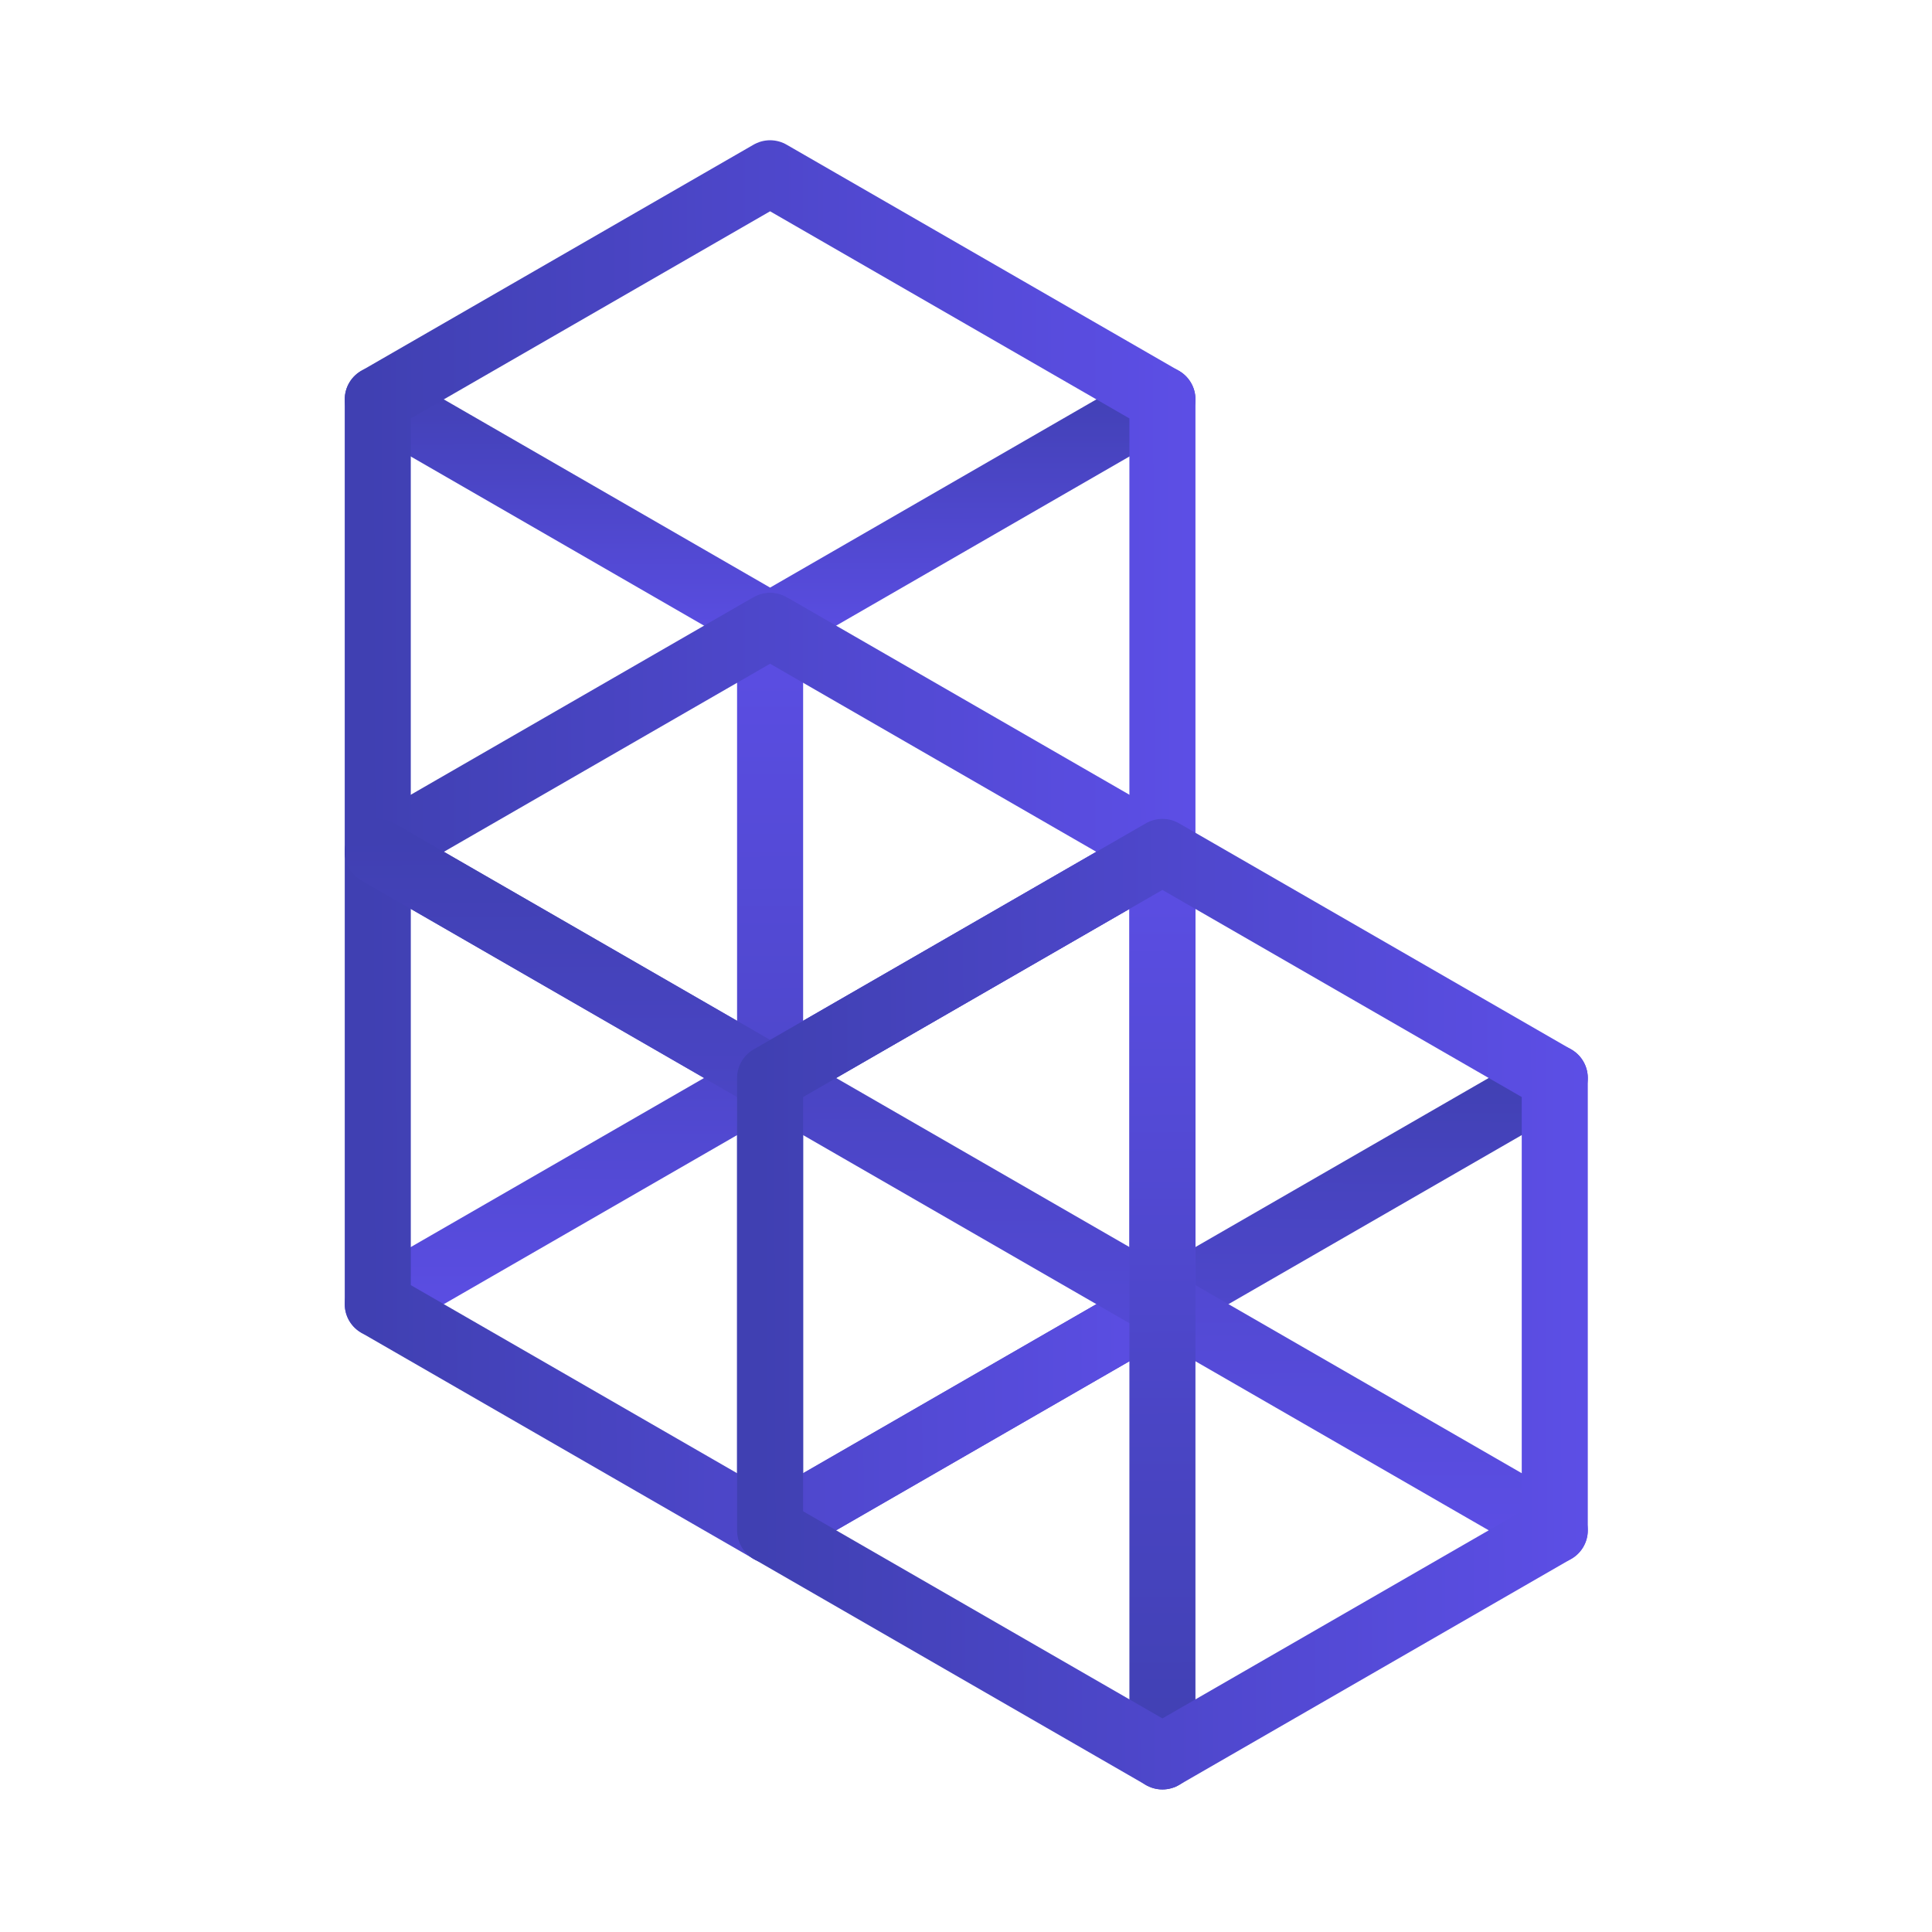
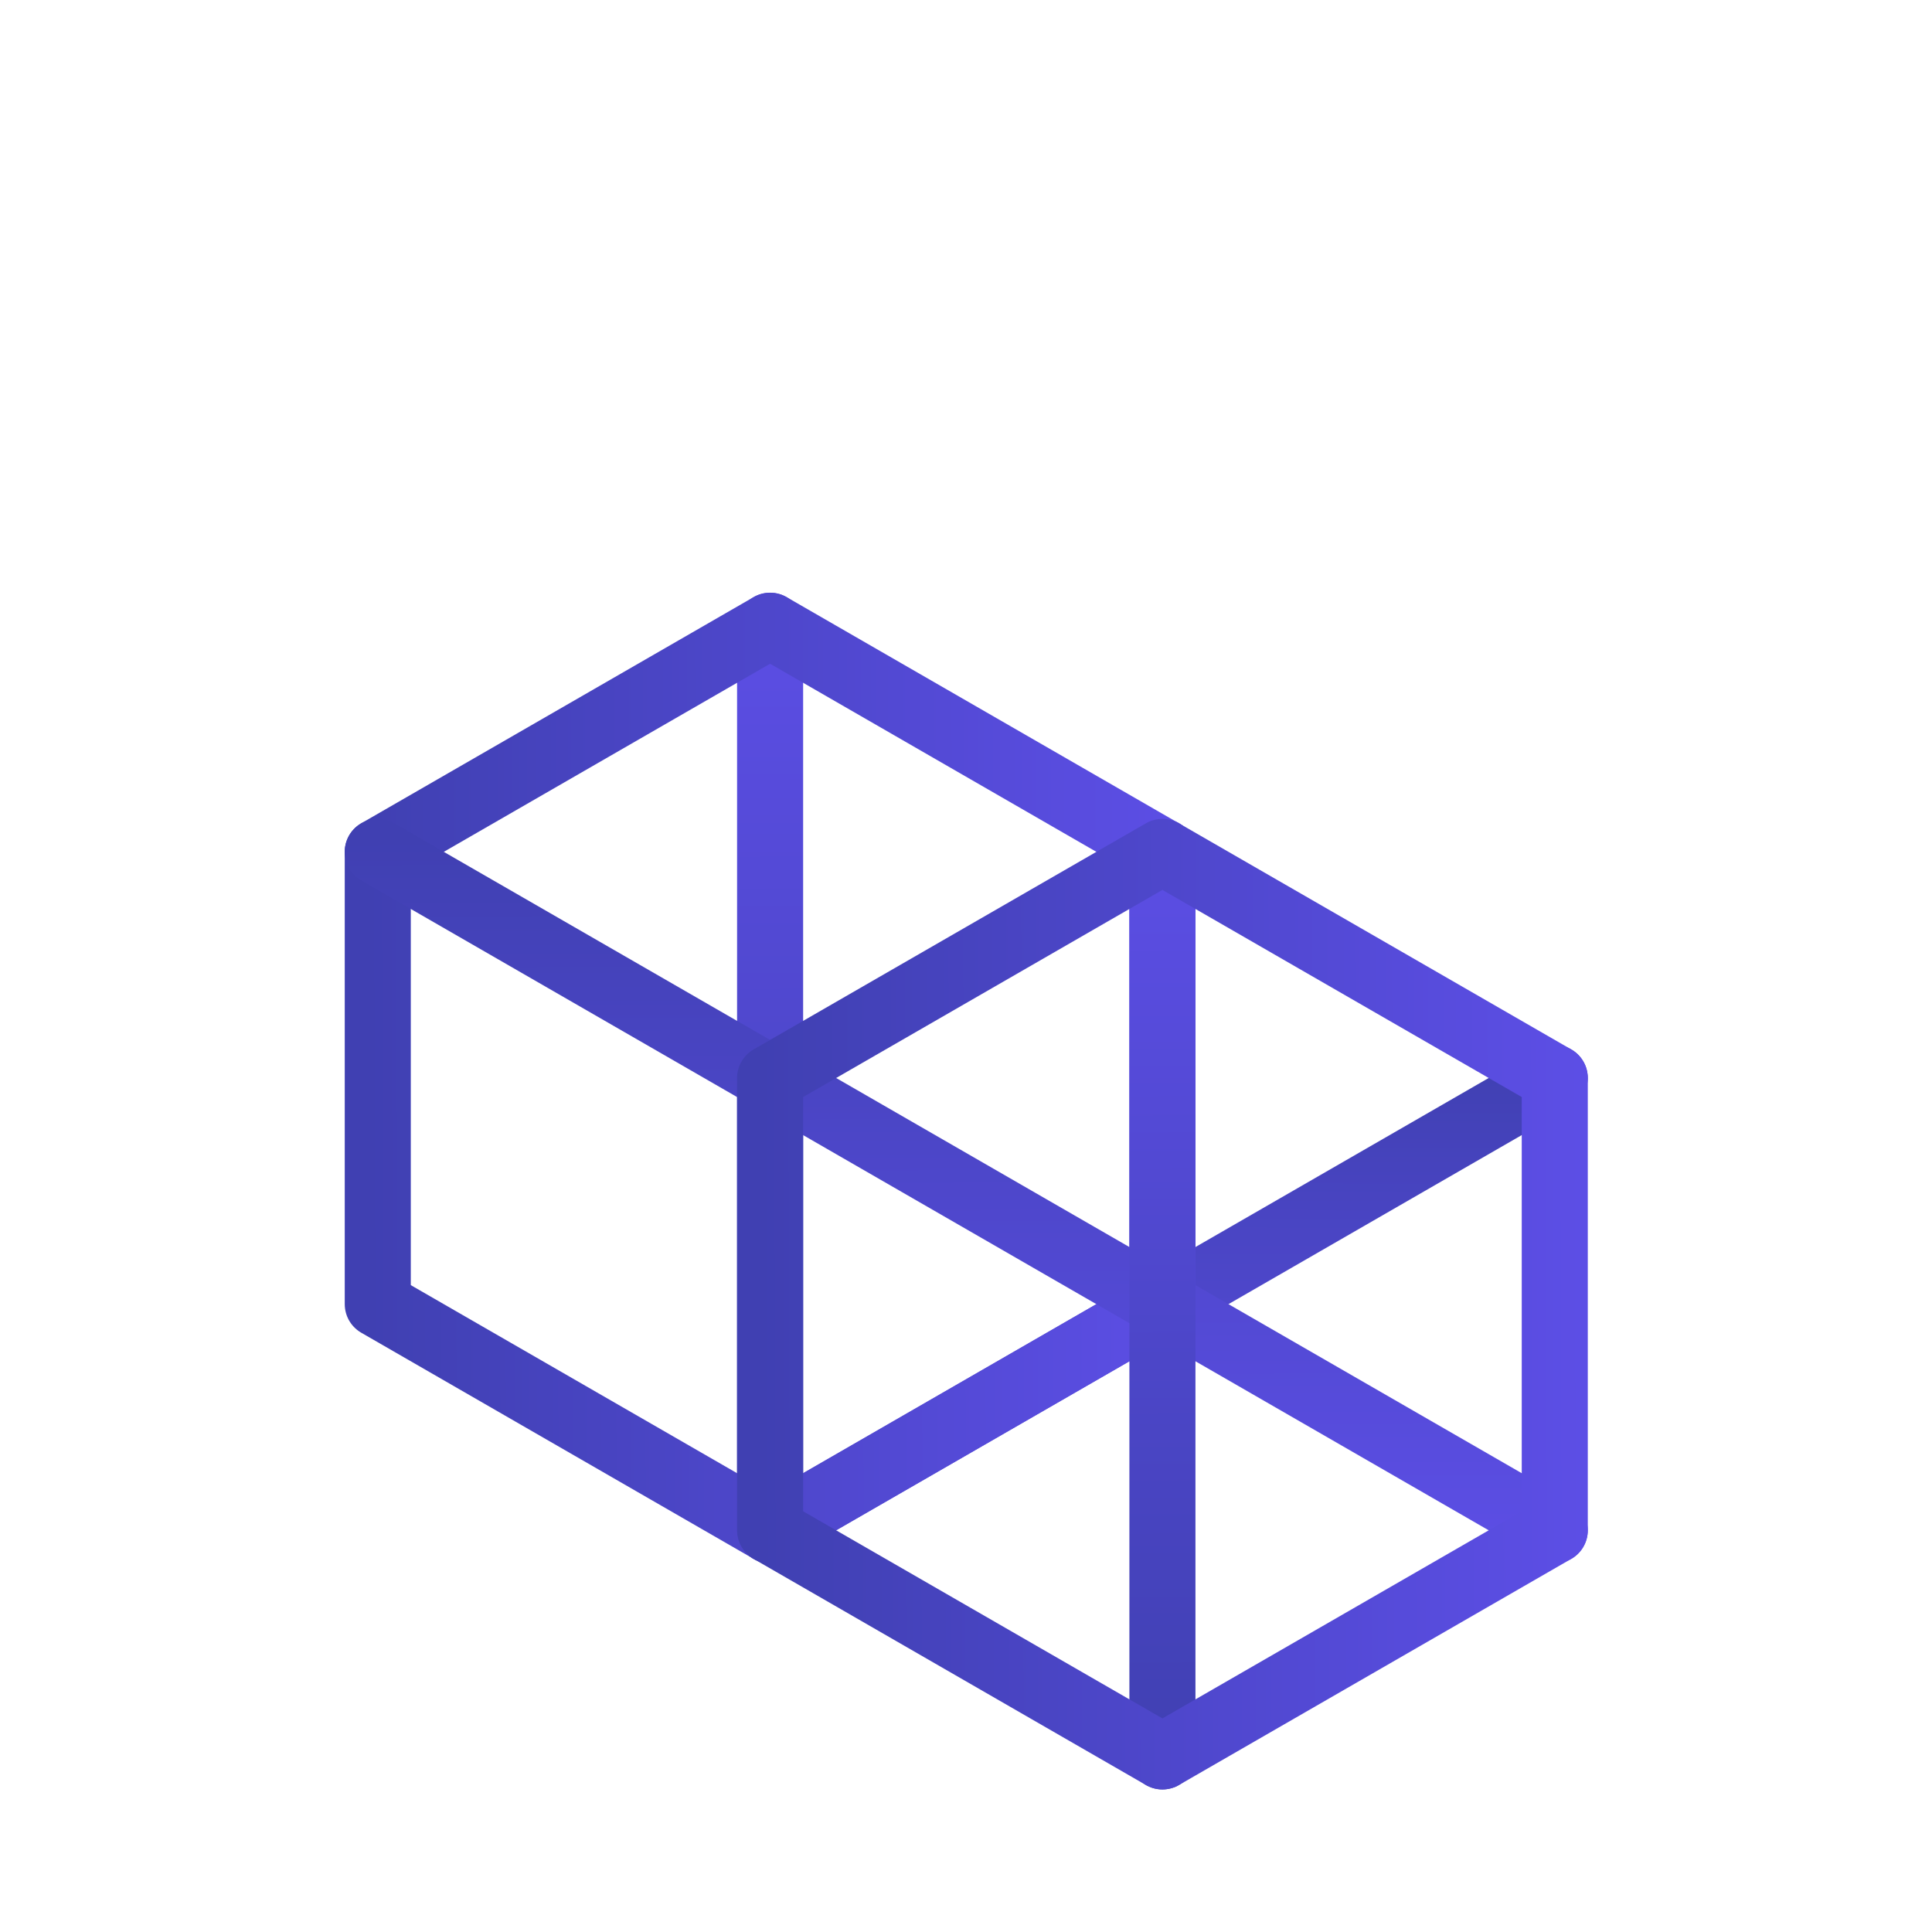
<svg xmlns="http://www.w3.org/2000/svg" xmlns:xlink="http://www.w3.org/1999/xlink" contentScriptType="text/ecmascript" width="375" zoomAndPan="magnify" contentStyleType="text/css" viewBox="0 0 375 375" height="375" preserveAspectRatio="xMidYMid meet" version="1.0">
  <defs>
    <clipPath id="clip-0">
      <path d="M 66.016 71 L 232 71 L 232 128 L 66.016 128 Z M 66.016 71 " clip-rule="nonzero" />
    </clipPath>
    <linearGradient x1="266.692" gradientTransform="matrix(-1, 0, -0, -1, 395.742, 490.764)" y1="333.129" x2="266.972" gradientUnits="userSpaceOnUse" y2="422.587" xlink:type="simple" xlink:actuate="onLoad" id="linear-pattern-0" xlink:show="other">
      <stop stop-opacity="1" stop-color="rgb(36.099%, 30.6%, 89.799%)" offset="0" />
      <stop stop-opacity="1" stop-color="rgb(36.07%, 30.585%, 89.746%)" offset="0.009" />
      <stop stop-opacity="1" stop-color="rgb(36.041%, 30.569%, 89.693%)" offset="0.016" />
      <stop stop-opacity="1" stop-color="rgb(35.951%, 30.524%, 89.528%)" offset="0.031" />
      <stop stop-opacity="1" stop-color="rgb(35.77%, 30.434%, 89.201%)" offset="0.047" />
      <stop stop-opacity="1" stop-color="rgb(35.59%, 30.344%, 88.873%)" offset="0.062" />
      <stop stop-opacity="1" stop-color="rgb(35.41%, 30.254%, 88.545%)" offset="0.078" />
      <stop stop-opacity="1" stop-color="rgb(35.229%, 30.164%, 88.217%)" offset="0.094" />
      <stop stop-opacity="1" stop-color="rgb(35.049%, 30.074%, 87.889%)" offset="0.109" />
      <stop stop-opacity="1" stop-color="rgb(34.869%, 29.984%, 87.561%)" offset="0.125" />
      <stop stop-opacity="1" stop-color="rgb(34.688%, 29.893%, 87.233%)" offset="0.141" />
      <stop stop-opacity="1" stop-color="rgb(34.508%, 29.803%, 86.906%)" offset="0.156" />
      <stop stop-opacity="1" stop-color="rgb(34.328%, 29.713%, 86.578%)" offset="0.172" />
      <stop stop-opacity="1" stop-color="rgb(34.148%, 29.623%, 86.25%)" offset="0.188" />
      <stop stop-opacity="1" stop-color="rgb(33.968%, 29.532%, 85.922%)" offset="0.203" />
      <stop stop-opacity="1" stop-color="rgb(33.786%, 29.442%, 85.594%)" offset="0.219" />
      <stop stop-opacity="1" stop-color="rgb(33.606%, 29.352%, 85.266%)" offset="0.234" />
      <stop stop-opacity="1" stop-color="rgb(33.426%, 29.262%, 84.938%)" offset="0.25" />
      <stop stop-opacity="1" stop-color="rgb(33.246%, 29.172%, 84.61%)" offset="0.266" />
      <stop stop-opacity="1" stop-color="rgb(33.066%, 29.082%, 84.283%)" offset="0.281" />
      <stop stop-opacity="1" stop-color="rgb(32.886%, 28.992%, 83.955%)" offset="0.297" />
      <stop stop-opacity="1" stop-color="rgb(32.704%, 28.902%, 83.627%)" offset="0.312" />
      <stop stop-opacity="1" stop-color="rgb(32.524%, 28.812%, 83.299%)" offset="0.328" />
      <stop stop-opacity="1" stop-color="rgb(32.344%, 28.722%, 82.971%)" offset="0.344" />
      <stop stop-opacity="1" stop-color="rgb(32.164%, 28.632%, 82.643%)" offset="0.359" />
      <stop stop-opacity="1" stop-color="rgb(31.984%, 28.54%, 82.315%)" offset="0.375" />
      <stop stop-opacity="1" stop-color="rgb(31.804%, 28.45%, 81.989%)" offset="0.391" />
      <stop stop-opacity="1" stop-color="rgb(31.622%, 28.36%, 81.66%)" offset="0.406" />
      <stop stop-opacity="1" stop-color="rgb(31.442%, 28.27%, 81.332%)" offset="0.422" />
      <stop stop-opacity="1" stop-color="rgb(31.262%, 28.18%, 81.004%)" offset="0.438" />
      <stop stop-opacity="1" stop-color="rgb(31.082%, 28.09%, 80.676%)" offset="0.453" />
      <stop stop-opacity="1" stop-color="rgb(30.902%, 28%, 80.348%)" offset="0.469" />
      <stop stop-opacity="1" stop-color="rgb(30.721%, 27.91%, 80.02%)" offset="0.484" />
      <stop stop-opacity="1" stop-color="rgb(30.54%, 27.82%, 79.694%)" offset="0.5" />
      <stop stop-opacity="1" stop-color="rgb(30.36%, 27.73%, 79.366%)" offset="0.516" />
      <stop stop-opacity="1" stop-color="rgb(30.18%, 27.64%, 79.037%)" offset="0.531" />
      <stop stop-opacity="1" stop-color="rgb(30%, 27.55%, 78.709%)" offset="0.547" />
      <stop stop-opacity="1" stop-color="rgb(29.82%, 27.458%, 78.381%)" offset="0.562" />
      <stop stop-opacity="1" stop-color="rgb(29.639%, 27.368%, 78.053%)" offset="0.578" />
      <stop stop-opacity="1" stop-color="rgb(29.459%, 27.278%, 77.725%)" offset="0.594" />
      <stop stop-opacity="1" stop-color="rgb(29.279%, 27.188%, 77.397%)" offset="0.609" />
      <stop stop-opacity="1" stop-color="rgb(29.099%, 27.098%, 77.071%)" offset="0.625" />
      <stop stop-opacity="1" stop-color="rgb(28.918%, 27.008%, 76.743%)" offset="0.641" />
      <stop stop-opacity="1" stop-color="rgb(28.738%, 26.918%, 76.414%)" offset="0.656" />
      <stop stop-opacity="1" stop-color="rgb(28.557%, 26.828%, 76.086%)" offset="0.672" />
      <stop stop-opacity="1" stop-color="rgb(28.377%, 26.738%, 75.758%)" offset="0.688" />
      <stop stop-opacity="1" stop-color="rgb(28.197%, 26.648%, 75.43%)" offset="0.703" />
      <stop stop-opacity="1" stop-color="rgb(28.017%, 26.558%, 75.102%)" offset="0.719" />
      <stop stop-opacity="1" stop-color="rgb(27.837%, 26.466%, 74.776%)" offset="0.734" />
      <stop stop-opacity="1" stop-color="rgb(27.657%, 26.376%, 74.448%)" offset="0.75" />
      <stop stop-opacity="1" stop-color="rgb(27.475%, 26.286%, 74.12%)" offset="0.766" />
      <stop stop-opacity="1" stop-color="rgb(27.295%, 26.196%, 73.792%)" offset="0.781" />
      <stop stop-opacity="1" stop-color="rgb(27.115%, 26.106%, 73.463%)" offset="0.797" />
      <stop stop-opacity="1" stop-color="rgb(26.935%, 26.016%, 73.135%)" offset="0.812" />
      <stop stop-opacity="1" stop-color="rgb(26.755%, 25.926%, 72.807%)" offset="0.828" />
      <stop stop-opacity="1" stop-color="rgb(26.573%, 25.836%, 72.479%)" offset="0.844" />
      <stop stop-opacity="1" stop-color="rgb(26.393%, 25.746%, 72.153%)" offset="0.859" />
      <stop stop-opacity="1" stop-color="rgb(26.213%, 25.656%, 71.825%)" offset="0.875" />
      <stop stop-opacity="1" stop-color="rgb(26.033%, 25.566%, 71.497%)" offset="0.891" />
      <stop stop-opacity="1" stop-color="rgb(25.853%, 25.475%, 71.169%)" offset="0.906" />
      <stop stop-opacity="1" stop-color="rgb(25.673%, 25.385%, 70.84%)" offset="0.922" />
      <stop stop-opacity="1" stop-color="rgb(25.491%, 25.294%, 70.512%)" offset="0.938" />
      <stop stop-opacity="1" stop-color="rgb(25.311%, 25.204%, 70.184%)" offset="0.953" />
      <stop stop-opacity="1" stop-color="rgb(25.16%, 25.13%, 69.91%)" offset="0.969" />
      <stop stop-opacity="1" stop-color="rgb(25.099%, 25.099%, 69.8%)" offset="0.991" />
      <stop stop-opacity="1" stop-color="rgb(25.099%, 25.099%, 69.8%)" offset="1" />
    </linearGradient>
    <clipPath id="clip-1">
-       <path d="M 66.016 158 L 232 158 L 232 260 L 66.016 260 Z M 66.016 158 " clip-rule="nonzero" />
-     </clipPath>
+       </clipPath>
    <linearGradient x1="128.557" gradientTransform="matrix(1, 0, 0, -1, -0, 488.55)" y1="125.146" x2="129.052" gradientUnits="userSpaceOnUse" y2="283.149" xlink:type="simple" xlink:actuate="onLoad" id="linear-pattern-1" xlink:show="other">
      <stop stop-opacity="1" stop-color="rgb(36.099%, 30.6%, 89.799%)" offset="0" />
      <stop stop-opacity="1" stop-color="rgb(36.044%, 30.573%, 89.7%)" offset="0.005" />
      <stop stop-opacity="1" stop-color="rgb(35.991%, 30.545%, 89.603%)" offset="0.016" />
      <stop stop-opacity="1" stop-color="rgb(35.901%, 30.499%, 89.439%)" offset="0.031" />
      <stop stop-opacity="1" stop-color="rgb(35.722%, 30.411%, 89.114%)" offset="0.047" />
      <stop stop-opacity="1" stop-color="rgb(35.542%, 30.321%, 88.788%)" offset="0.062" />
      <stop stop-opacity="1" stop-color="rgb(35.362%, 30.231%, 88.461%)" offset="0.078" />
      <stop stop-opacity="1" stop-color="rgb(35.184%, 30.141%, 88.135%)" offset="0.094" />
      <stop stop-opacity="1" stop-color="rgb(35.004%, 30.051%, 87.808%)" offset="0.109" />
      <stop stop-opacity="1" stop-color="rgb(34.825%, 29.961%, 87.482%)" offset="0.125" />
      <stop stop-opacity="1" stop-color="rgb(34.645%, 29.872%, 87.155%)" offset="0.141" />
      <stop stop-opacity="1" stop-color="rgb(34.465%, 29.782%, 86.829%)" offset="0.156" />
      <stop stop-opacity="1" stop-color="rgb(34.286%, 29.692%, 86.502%)" offset="0.172" />
      <stop stop-opacity="1" stop-color="rgb(34.106%, 29.602%, 86.177%)" offset="0.188" />
      <stop stop-opacity="1" stop-color="rgb(33.926%, 29.512%, 85.851%)" offset="0.203" />
      <stop stop-opacity="1" stop-color="rgb(33.748%, 29.424%, 85.524%)" offset="0.219" />
      <stop stop-opacity="1" stop-color="rgb(33.568%, 29.333%, 85.197%)" offset="0.234" />
      <stop stop-opacity="1" stop-color="rgb(33.388%, 29.243%, 84.871%)" offset="0.25" />
      <stop stop-opacity="1" stop-color="rgb(33.209%, 29.153%, 84.544%)" offset="0.266" />
      <stop stop-opacity="1" stop-color="rgb(33.029%, 29.063%, 84.218%)" offset="0.281" />
      <stop stop-opacity="1" stop-color="rgb(32.851%, 28.973%, 83.891%)" offset="0.297" />
      <stop stop-opacity="1" stop-color="rgb(32.671%, 28.885%, 83.565%)" offset="0.312" />
      <stop stop-opacity="1" stop-color="rgb(32.491%, 28.795%, 83.24%)" offset="0.328" />
      <stop stop-opacity="1" stop-color="rgb(32.312%, 28.705%, 82.913%)" offset="0.344" />
      <stop stop-opacity="1" stop-color="rgb(32.132%, 28.615%, 82.587%)" offset="0.359" />
      <stop stop-opacity="1" stop-color="rgb(31.952%, 28.525%, 82.26%)" offset="0.375" />
      <stop stop-opacity="1" stop-color="rgb(31.773%, 28.436%, 81.934%)" offset="0.391" />
      <stop stop-opacity="1" stop-color="rgb(31.593%, 28.346%, 81.607%)" offset="0.406" />
      <stop stop-opacity="1" stop-color="rgb(31.413%, 28.256%, 81.281%)" offset="0.422" />
      <stop stop-opacity="1" stop-color="rgb(31.235%, 28.166%, 80.954%)" offset="0.438" />
      <stop stop-opacity="1" stop-color="rgb(31.055%, 28.076%, 80.629%)" offset="0.453" />
      <stop stop-opacity="1" stop-color="rgb(30.876%, 27.986%, 80.302%)" offset="0.469" />
      <stop stop-opacity="1" stop-color="rgb(30.696%, 27.898%, 79.976%)" offset="0.484" />
      <stop stop-opacity="1" stop-color="rgb(30.516%, 27.808%, 79.649%)" offset="0.5" />
      <stop stop-opacity="1" stop-color="rgb(30.338%, 27.718%, 79.323%)" offset="0.516" />
      <stop stop-opacity="1" stop-color="rgb(30.157%, 27.628%, 78.996%)" offset="0.531" />
      <stop stop-opacity="1" stop-color="rgb(29.977%, 27.538%, 78.67%)" offset="0.547" />
      <stop stop-opacity="1" stop-color="rgb(29.799%, 27.449%, 78.343%)" offset="0.562" />
      <stop stop-opacity="1" stop-color="rgb(29.619%, 27.359%, 78.017%)" offset="0.578" />
      <stop stop-opacity="1" stop-color="rgb(29.439%, 27.269%, 77.692%)" offset="0.594" />
      <stop stop-opacity="1" stop-color="rgb(29.26%, 27.179%, 77.365%)" offset="0.609" />
      <stop stop-opacity="1" stop-color="rgb(29.08%, 27.089%, 77.039%)" offset="0.625" />
      <stop stop-opacity="1" stop-color="rgb(28.902%, 26.999%, 76.712%)" offset="0.641" />
      <stop stop-opacity="1" stop-color="rgb(28.722%, 26.91%, 76.385%)" offset="0.656" />
      <stop stop-opacity="1" stop-color="rgb(28.542%, 26.82%, 76.059%)" offset="0.672" />
      <stop stop-opacity="1" stop-color="rgb(28.363%, 26.73%, 75.732%)" offset="0.688" />
      <stop stop-opacity="1" stop-color="rgb(28.183%, 26.64%, 75.406%)" offset="0.703" />
      <stop stop-opacity="1" stop-color="rgb(28.003%, 26.55%, 75.079%)" offset="0.719" />
      <stop stop-opacity="1" stop-color="rgb(27.824%, 26.462%, 74.754%)" offset="0.734" />
      <stop stop-opacity="1" stop-color="rgb(27.644%, 26.372%, 74.428%)" offset="0.75" />
      <stop stop-opacity="1" stop-color="rgb(27.464%, 26.282%, 74.101%)" offset="0.766" />
      <stop stop-opacity="1" stop-color="rgb(27.286%, 26.192%, 73.775%)" offset="0.781" />
      <stop stop-opacity="1" stop-color="rgb(27.106%, 26.102%, 73.448%)" offset="0.797" />
      <stop stop-opacity="1" stop-color="rgb(26.926%, 26.012%, 73.122%)" offset="0.812" />
      <stop stop-opacity="1" stop-color="rgb(26.747%, 25.923%, 72.795%)" offset="0.828" />
      <stop stop-opacity="1" stop-color="rgb(26.567%, 25.833%, 72.469%)" offset="0.844" />
      <stop stop-opacity="1" stop-color="rgb(26.389%, 25.743%, 72.142%)" offset="0.859" />
      <stop stop-opacity="1" stop-color="rgb(26.208%, 25.653%, 71.817%)" offset="0.875" />
      <stop stop-opacity="1" stop-color="rgb(26.028%, 25.563%, 71.49%)" offset="0.891" />
      <stop stop-opacity="1" stop-color="rgb(25.85%, 25.475%, 71.164%)" offset="0.906" />
      <stop stop-opacity="1" stop-color="rgb(25.67%, 25.385%, 70.837%)" offset="0.922" />
      <stop stop-opacity="1" stop-color="rgb(25.49%, 25.294%, 70.511%)" offset="0.938" />
      <stop stop-opacity="1" stop-color="rgb(25.311%, 25.204%, 70.184%)" offset="0.953" />
      <stop stop-opacity="1" stop-color="rgb(25.16%, 25.13%, 69.91%)" offset="0.969" />
      <stop stop-opacity="1" stop-color="rgb(25.099%, 25.099%, 69.8%)" offset="0.995" />
      <stop stop-opacity="1" stop-color="rgb(25.099%, 25.099%, 69.8%)" offset="1" />
    </linearGradient>
    <linearGradient x1="247.355" gradientTransform="matrix(1, 0, 0, -1, -0, 488.55)" y1="56.556" x2="247.85" gradientUnits="userSpaceOnUse" y2="214.56" xlink:type="simple" xlink:actuate="onLoad" id="linear-pattern-2" xlink:show="other">
      <stop stop-opacity="1" stop-color="rgb(36.099%, 30.6%, 89.799%)" offset="0" />
      <stop stop-opacity="1" stop-color="rgb(36.044%, 30.573%, 89.7%)" offset="0.005" />
      <stop stop-opacity="1" stop-color="rgb(35.991%, 30.545%, 89.603%)" offset="0.016" />
      <stop stop-opacity="1" stop-color="rgb(35.901%, 30.499%, 89.439%)" offset="0.031" />
      <stop stop-opacity="1" stop-color="rgb(35.722%, 30.411%, 89.114%)" offset="0.047" />
      <stop stop-opacity="1" stop-color="rgb(35.542%, 30.321%, 88.788%)" offset="0.062" />
      <stop stop-opacity="1" stop-color="rgb(35.362%, 30.231%, 88.461%)" offset="0.078" />
      <stop stop-opacity="1" stop-color="rgb(35.184%, 30.141%, 88.135%)" offset="0.094" />
      <stop stop-opacity="1" stop-color="rgb(35.004%, 30.051%, 87.808%)" offset="0.109" />
      <stop stop-opacity="1" stop-color="rgb(34.825%, 29.961%, 87.482%)" offset="0.125" />
      <stop stop-opacity="1" stop-color="rgb(34.645%, 29.872%, 87.155%)" offset="0.141" />
      <stop stop-opacity="1" stop-color="rgb(34.465%, 29.782%, 86.829%)" offset="0.156" />
      <stop stop-opacity="1" stop-color="rgb(34.286%, 29.692%, 86.502%)" offset="0.172" />
      <stop stop-opacity="1" stop-color="rgb(34.106%, 29.602%, 86.177%)" offset="0.188" />
      <stop stop-opacity="1" stop-color="rgb(33.926%, 29.512%, 85.851%)" offset="0.203" />
      <stop stop-opacity="1" stop-color="rgb(33.748%, 29.424%, 85.524%)" offset="0.219" />
      <stop stop-opacity="1" stop-color="rgb(33.568%, 29.333%, 85.197%)" offset="0.234" />
      <stop stop-opacity="1" stop-color="rgb(33.388%, 29.243%, 84.871%)" offset="0.25" />
      <stop stop-opacity="1" stop-color="rgb(33.209%, 29.153%, 84.544%)" offset="0.266" />
      <stop stop-opacity="1" stop-color="rgb(33.029%, 29.063%, 84.218%)" offset="0.281" />
      <stop stop-opacity="1" stop-color="rgb(32.851%, 28.973%, 83.891%)" offset="0.297" />
      <stop stop-opacity="1" stop-color="rgb(32.671%, 28.885%, 83.565%)" offset="0.312" />
      <stop stop-opacity="1" stop-color="rgb(32.491%, 28.795%, 83.24%)" offset="0.328" />
      <stop stop-opacity="1" stop-color="rgb(32.312%, 28.705%, 82.913%)" offset="0.344" />
      <stop stop-opacity="1" stop-color="rgb(32.132%, 28.615%, 82.587%)" offset="0.359" />
      <stop stop-opacity="1" stop-color="rgb(31.952%, 28.525%, 82.26%)" offset="0.375" />
      <stop stop-opacity="1" stop-color="rgb(31.773%, 28.436%, 81.934%)" offset="0.391" />
      <stop stop-opacity="1" stop-color="rgb(31.593%, 28.346%, 81.607%)" offset="0.406" />
      <stop stop-opacity="1" stop-color="rgb(31.413%, 28.256%, 81.281%)" offset="0.422" />
      <stop stop-opacity="1" stop-color="rgb(31.235%, 28.166%, 80.954%)" offset="0.438" />
      <stop stop-opacity="1" stop-color="rgb(31.055%, 28.076%, 80.629%)" offset="0.453" />
      <stop stop-opacity="1" stop-color="rgb(30.876%, 27.986%, 80.302%)" offset="0.469" />
      <stop stop-opacity="1" stop-color="rgb(30.696%, 27.898%, 79.976%)" offset="0.484" />
      <stop stop-opacity="1" stop-color="rgb(30.516%, 27.808%, 79.649%)" offset="0.5" />
      <stop stop-opacity="1" stop-color="rgb(30.338%, 27.718%, 79.323%)" offset="0.516" />
      <stop stop-opacity="1" stop-color="rgb(30.157%, 27.628%, 78.996%)" offset="0.531" />
      <stop stop-opacity="1" stop-color="rgb(29.977%, 27.538%, 78.67%)" offset="0.547" />
      <stop stop-opacity="1" stop-color="rgb(29.799%, 27.449%, 78.343%)" offset="0.562" />
      <stop stop-opacity="1" stop-color="rgb(29.619%, 27.359%, 78.017%)" offset="0.578" />
      <stop stop-opacity="1" stop-color="rgb(29.439%, 27.269%, 77.692%)" offset="0.594" />
      <stop stop-opacity="1" stop-color="rgb(29.26%, 27.179%, 77.365%)" offset="0.609" />
      <stop stop-opacity="1" stop-color="rgb(29.08%, 27.089%, 77.039%)" offset="0.625" />
      <stop stop-opacity="1" stop-color="rgb(28.902%, 26.999%, 76.712%)" offset="0.641" />
      <stop stop-opacity="1" stop-color="rgb(28.722%, 26.91%, 76.385%)" offset="0.656" />
      <stop stop-opacity="1" stop-color="rgb(28.542%, 26.82%, 76.059%)" offset="0.672" />
      <stop stop-opacity="1" stop-color="rgb(28.363%, 26.73%, 75.732%)" offset="0.688" />
      <stop stop-opacity="1" stop-color="rgb(28.183%, 26.64%, 75.406%)" offset="0.703" />
      <stop stop-opacity="1" stop-color="rgb(28.003%, 26.55%, 75.079%)" offset="0.719" />
      <stop stop-opacity="1" stop-color="rgb(27.824%, 26.462%, 74.754%)" offset="0.734" />
      <stop stop-opacity="1" stop-color="rgb(27.644%, 26.372%, 74.428%)" offset="0.75" />
      <stop stop-opacity="1" stop-color="rgb(27.464%, 26.282%, 74.101%)" offset="0.766" />
      <stop stop-opacity="1" stop-color="rgb(27.286%, 26.192%, 73.775%)" offset="0.781" />
      <stop stop-opacity="1" stop-color="rgb(27.106%, 26.102%, 73.448%)" offset="0.797" />
      <stop stop-opacity="1" stop-color="rgb(26.926%, 26.012%, 73.122%)" offset="0.812" />
      <stop stop-opacity="1" stop-color="rgb(26.747%, 25.923%, 72.795%)" offset="0.828" />
      <stop stop-opacity="1" stop-color="rgb(26.567%, 25.833%, 72.469%)" offset="0.844" />
      <stop stop-opacity="1" stop-color="rgb(26.389%, 25.743%, 72.142%)" offset="0.859" />
      <stop stop-opacity="1" stop-color="rgb(26.208%, 25.653%, 71.817%)" offset="0.875" />
      <stop stop-opacity="1" stop-color="rgb(26.028%, 25.563%, 71.49%)" offset="0.891" />
      <stop stop-opacity="1" stop-color="rgb(25.85%, 25.475%, 71.164%)" offset="0.906" />
      <stop stop-opacity="1" stop-color="rgb(25.67%, 25.385%, 70.837%)" offset="0.922" />
      <stop stop-opacity="1" stop-color="rgb(25.49%, 25.294%, 70.511%)" offset="0.938" />
      <stop stop-opacity="1" stop-color="rgb(25.311%, 25.204%, 70.184%)" offset="0.953" />
      <stop stop-opacity="1" stop-color="rgb(25.16%, 25.13%, 69.91%)" offset="0.969" />
      <stop stop-opacity="1" stop-color="rgb(25.099%, 25.099%, 69.8%)" offset="0.995" />
      <stop stop-opacity="1" stop-color="rgb(25.099%, 25.099%, 69.8%)" offset="1" />
    </linearGradient>
    <linearGradient x1="128.343" gradientTransform="matrix(1, 0, 0, 1, -0, -0)" y1="137.184" x2="129.266" gradientUnits="userSpaceOnUse" y2="431.621" xlink:type="simple" xlink:actuate="onLoad" id="linear-pattern-3" xlink:show="other">
      <stop stop-opacity="1" stop-color="rgb(36.099%, 30.6%, 89.799%)" offset="0" />
      <stop stop-opacity="1" stop-color="rgb(36.044%, 30.573%, 89.7%)" offset="0" />
      <stop stop-opacity="1" stop-color="rgb(35.991%, 30.545%, 89.601%)" offset="0.016" />
      <stop stop-opacity="1" stop-color="rgb(35.901%, 30.499%, 89.438%)" offset="0.031" />
      <stop stop-opacity="1" stop-color="rgb(35.721%, 30.409%, 89.111%)" offset="0.047" />
      <stop stop-opacity="1" stop-color="rgb(35.541%, 30.319%, 88.785%)" offset="0.062" />
      <stop stop-opacity="1" stop-color="rgb(35.362%, 30.231%, 88.458%)" offset="0.078" />
      <stop stop-opacity="1" stop-color="rgb(35.182%, 30.141%, 88.133%)" offset="0.094" />
      <stop stop-opacity="1" stop-color="rgb(35.002%, 30.051%, 87.807%)" offset="0.109" />
      <stop stop-opacity="1" stop-color="rgb(34.824%, 29.961%, 87.48%)" offset="0.125" />
      <stop stop-opacity="1" stop-color="rgb(34.644%, 29.871%, 87.154%)" offset="0.141" />
      <stop stop-opacity="1" stop-color="rgb(34.465%, 29.782%, 86.827%)" offset="0.156" />
      <stop stop-opacity="1" stop-color="rgb(34.285%, 29.692%, 86.501%)" offset="0.172" />
      <stop stop-opacity="1" stop-color="rgb(34.105%, 29.602%, 86.176%)" offset="0.188" />
      <stop stop-opacity="1" stop-color="rgb(33.926%, 29.512%, 85.849%)" offset="0.203" />
      <stop stop-opacity="1" stop-color="rgb(33.746%, 29.422%, 85.522%)" offset="0.219" />
      <stop stop-opacity="1" stop-color="rgb(33.568%, 29.333%, 85.196%)" offset="0.234" />
      <stop stop-opacity="1" stop-color="rgb(33.388%, 29.243%, 84.869%)" offset="0.25" />
      <stop stop-opacity="1" stop-color="rgb(33.208%, 29.153%, 84.543%)" offset="0.266" />
      <stop stop-opacity="1" stop-color="rgb(33.029%, 29.063%, 84.218%)" offset="0.281" />
      <stop stop-opacity="1" stop-color="rgb(32.849%, 28.973%, 83.891%)" offset="0.297" />
      <stop stop-opacity="1" stop-color="rgb(32.671%, 28.883%, 83.565%)" offset="0.312" />
      <stop stop-opacity="1" stop-color="rgb(32.491%, 28.795%, 83.238%)" offset="0.328" />
      <stop stop-opacity="1" stop-color="rgb(32.31%, 28.705%, 82.912%)" offset="0.344" />
      <stop stop-opacity="1" stop-color="rgb(32.132%, 28.615%, 82.585%)" offset="0.359" />
      <stop stop-opacity="1" stop-color="rgb(31.952%, 28.525%, 82.26%)" offset="0.375" />
      <stop stop-opacity="1" stop-color="rgb(31.773%, 28.435%, 81.934%)" offset="0.391" />
      <stop stop-opacity="1" stop-color="rgb(31.593%, 28.346%, 81.607%)" offset="0.406" />
      <stop stop-opacity="1" stop-color="rgb(31.413%, 28.256%, 81.281%)" offset="0.422" />
      <stop stop-opacity="1" stop-color="rgb(31.235%, 28.166%, 80.954%)" offset="0.438" />
      <stop stop-opacity="1" stop-color="rgb(31.055%, 28.076%, 80.627%)" offset="0.453" />
      <stop stop-opacity="1" stop-color="rgb(30.875%, 27.986%, 80.302%)" offset="0.469" />
      <stop stop-opacity="1" stop-color="rgb(30.696%, 27.898%, 79.976%)" offset="0.484" />
      <stop stop-opacity="1" stop-color="rgb(30.516%, 27.808%, 79.649%)" offset="0.5" />
      <stop stop-opacity="1" stop-color="rgb(30.338%, 27.718%, 79.323%)" offset="0.516" />
      <stop stop-opacity="1" stop-color="rgb(30.157%, 27.628%, 78.996%)" offset="0.531" />
      <stop stop-opacity="1" stop-color="rgb(29.977%, 27.538%, 78.67%)" offset="0.547" />
      <stop stop-opacity="1" stop-color="rgb(29.799%, 27.449%, 78.343%)" offset="0.562" />
      <stop stop-opacity="1" stop-color="rgb(29.619%, 27.359%, 78.018%)" offset="0.578" />
      <stop stop-opacity="1" stop-color="rgb(29.44%, 27.269%, 77.692%)" offset="0.594" />
      <stop stop-opacity="1" stop-color="rgb(29.26%, 27.179%, 77.365%)" offset="0.609" />
      <stop stop-opacity="1" stop-color="rgb(29.08%, 27.089%, 77.039%)" offset="0.625" />
      <stop stop-opacity="1" stop-color="rgb(28.902%, 27%, 76.712%)" offset="0.641" />
      <stop stop-opacity="1" stop-color="rgb(28.722%, 26.91%, 76.385%)" offset="0.656" />
      <stop stop-opacity="1" stop-color="rgb(28.543%, 26.82%, 76.06%)" offset="0.672" />
      <stop stop-opacity="1" stop-color="rgb(28.363%, 26.73%, 75.734%)" offset="0.688" />
      <stop stop-opacity="1" stop-color="rgb(28.183%, 26.64%, 75.407%)" offset="0.703" />
      <stop stop-opacity="1" stop-color="rgb(28.004%, 26.552%, 75.081%)" offset="0.719" />
      <stop stop-opacity="1" stop-color="rgb(27.824%, 26.462%, 74.754%)" offset="0.734" />
      <stop stop-opacity="1" stop-color="rgb(27.644%, 26.372%, 74.428%)" offset="0.75" />
      <stop stop-opacity="1" stop-color="rgb(27.466%, 26.282%, 74.103%)" offset="0.766" />
      <stop stop-opacity="1" stop-color="rgb(27.286%, 26.192%, 73.776%)" offset="0.781" />
      <stop stop-opacity="1" stop-color="rgb(27.107%, 26.103%, 73.45%)" offset="0.797" />
      <stop stop-opacity="1" stop-color="rgb(26.927%, 26.013%, 73.123%)" offset="0.812" />
      <stop stop-opacity="1" stop-color="rgb(26.747%, 25.923%, 72.797%)" offset="0.828" />
      <stop stop-opacity="1" stop-color="rgb(26.569%, 25.833%, 72.47%)" offset="0.844" />
      <stop stop-opacity="1" stop-color="rgb(26.389%, 25.743%, 72.145%)" offset="0.859" />
      <stop stop-opacity="1" stop-color="rgb(26.21%, 25.655%, 71.819%)" offset="0.875" />
      <stop stop-opacity="1" stop-color="rgb(26.03%, 25.565%, 71.492%)" offset="0.891" />
      <stop stop-opacity="1" stop-color="rgb(25.85%, 25.475%, 71.165%)" offset="0.906" />
      <stop stop-opacity="1" stop-color="rgb(25.671%, 25.385%, 70.839%)" offset="0.922" />
      <stop stop-opacity="1" stop-color="rgb(25.491%, 25.294%, 70.512%)" offset="0.938" />
      <stop stop-opacity="1" stop-color="rgb(25.313%, 25.204%, 70.187%)" offset="0.953" />
      <stop stop-opacity="1" stop-color="rgb(25.16%, 25.13%, 69.911%)" offset="0.969" />
      <stop stop-opacity="1" stop-color="rgb(25.099%, 25.099%, 69.8%)" offset="1" />
      <stop stop-opacity="1" stop-color="rgb(25.099%, 25.099%, 69.8%)" offset="1" />
    </linearGradient>
    <clipPath id="clip-2">
      <path d="M 66.016 115 L 232 115 L 232 304 L 66.016 304 Z M 66.016 115 " clip-rule="nonzero" />
    </clipPath>
    <linearGradient x1="313.605" gradientTransform="matrix(0, 1, -1, 0, 352.323, -29.645)" y1="94.258" x2="314.416" gradientUnits="userSpaceOnUse" y2="352.78" xlink:type="simple" xlink:actuate="onLoad" id="linear-pattern-4" xlink:show="other">
      <stop stop-opacity="1" stop-color="rgb(36.099%, 30.6%, 89.799%)" offset="0" />
      <stop stop-opacity="1" stop-color="rgb(36.047%, 30.574%, 89.706%)" offset="0.004" />
      <stop stop-opacity="1" stop-color="rgb(35.997%, 30.548%, 89.615%)" offset="0.016" />
      <stop stop-opacity="1" stop-color="rgb(35.907%, 30.502%, 89.45%)" offset="0.031" />
      <stop stop-opacity="1" stop-color="rgb(35.728%, 30.412%, 89.124%)" offset="0.047" />
      <stop stop-opacity="1" stop-color="rgb(35.548%, 30.322%, 88.797%)" offset="0.062" />
      <stop stop-opacity="1" stop-color="rgb(35.368%, 30.234%, 88.47%)" offset="0.078" />
      <stop stop-opacity="1" stop-color="rgb(35.188%, 30.144%, 88.144%)" offset="0.094" />
      <stop stop-opacity="1" stop-color="rgb(35.008%, 30.054%, 87.816%)" offset="0.109" />
      <stop stop-opacity="1" stop-color="rgb(34.83%, 29.964%, 87.489%)" offset="0.125" />
      <stop stop-opacity="1" stop-color="rgb(34.65%, 29.874%, 87.163%)" offset="0.141" />
      <stop stop-opacity="1" stop-color="rgb(34.47%, 29.784%, 86.836%)" offset="0.156" />
      <stop stop-opacity="1" stop-color="rgb(34.29%, 29.694%, 86.51%)" offset="0.172" />
      <stop stop-opacity="1" stop-color="rgb(34.109%, 29.604%, 86.183%)" offset="0.188" />
      <stop stop-opacity="1" stop-color="rgb(33.929%, 29.514%, 85.855%)" offset="0.203" />
      <stop stop-opacity="1" stop-color="rgb(33.751%, 29.424%, 85.529%)" offset="0.219" />
      <stop stop-opacity="1" stop-color="rgb(33.571%, 29.335%, 85.202%)" offset="0.234" />
      <stop stop-opacity="1" stop-color="rgb(33.391%, 29.245%, 84.875%)" offset="0.25" />
      <stop stop-opacity="1" stop-color="rgb(33.211%, 29.155%, 84.549%)" offset="0.266" />
      <stop stop-opacity="1" stop-color="rgb(33.031%, 29.065%, 84.221%)" offset="0.281" />
      <stop stop-opacity="1" stop-color="rgb(32.852%, 28.975%, 83.894%)" offset="0.297" />
      <stop stop-opacity="1" stop-color="rgb(32.672%, 28.885%, 83.568%)" offset="0.312" />
      <stop stop-opacity="1" stop-color="rgb(32.492%, 28.795%, 83.241%)" offset="0.328" />
      <stop stop-opacity="1" stop-color="rgb(32.312%, 28.705%, 82.915%)" offset="0.344" />
      <stop stop-opacity="1" stop-color="rgb(32.132%, 28.615%, 82.587%)" offset="0.359" />
      <stop stop-opacity="1" stop-color="rgb(31.953%, 28.525%, 82.26%)" offset="0.375" />
      <stop stop-opacity="1" stop-color="rgb(31.773%, 28.436%, 81.934%)" offset="0.391" />
      <stop stop-opacity="1" stop-color="rgb(31.593%, 28.346%, 81.607%)" offset="0.406" />
      <stop stop-opacity="1" stop-color="rgb(31.413%, 28.256%, 81.281%)" offset="0.422" />
      <stop stop-opacity="1" stop-color="rgb(31.233%, 28.166%, 80.954%)" offset="0.438" />
      <stop stop-opacity="1" stop-color="rgb(31.055%, 28.076%, 80.626%)" offset="0.453" />
      <stop stop-opacity="1" stop-color="rgb(30.875%, 27.986%, 80.299%)" offset="0.469" />
      <stop stop-opacity="1" stop-color="rgb(30.695%, 27.896%, 79.973%)" offset="0.484" />
      <stop stop-opacity="1" stop-color="rgb(30.515%, 27.806%, 79.646%)" offset="0.5" />
      <stop stop-opacity="1" stop-color="rgb(30.334%, 27.716%, 79.32%)" offset="0.516" />
      <stop stop-opacity="1" stop-color="rgb(30.156%, 27.626%, 78.992%)" offset="0.531" />
      <stop stop-opacity="1" stop-color="rgb(29.976%, 27.538%, 78.665%)" offset="0.547" />
      <stop stop-opacity="1" stop-color="rgb(29.796%, 27.448%, 78.339%)" offset="0.562" />
      <stop stop-opacity="1" stop-color="rgb(29.616%, 27.357%, 78.012%)" offset="0.578" />
      <stop stop-opacity="1" stop-color="rgb(29.436%, 27.267%, 77.686%)" offset="0.594" />
      <stop stop-opacity="1" stop-color="rgb(29.257%, 27.177%, 77.357%)" offset="0.609" />
      <stop stop-opacity="1" stop-color="rgb(29.077%, 27.087%, 77.031%)" offset="0.625" />
      <stop stop-opacity="1" stop-color="rgb(28.897%, 26.997%, 76.704%)" offset="0.641" />
      <stop stop-opacity="1" stop-color="rgb(28.717%, 26.907%, 76.378%)" offset="0.656" />
      <stop stop-opacity="1" stop-color="rgb(28.537%, 26.817%, 76.051%)" offset="0.672" />
      <stop stop-opacity="1" stop-color="rgb(28.358%, 26.727%, 75.725%)" offset="0.688" />
      <stop stop-opacity="1" stop-color="rgb(28.178%, 26.639%, 75.397%)" offset="0.703" />
      <stop stop-opacity="1" stop-color="rgb(27.998%, 26.549%, 75.07%)" offset="0.719" />
      <stop stop-opacity="1" stop-color="rgb(27.818%, 26.459%, 74.744%)" offset="0.734" />
      <stop stop-opacity="1" stop-color="rgb(27.638%, 26.369%, 74.417%)" offset="0.75" />
      <stop stop-opacity="1" stop-color="rgb(27.46%, 26.279%, 74.091%)" offset="0.766" />
      <stop stop-opacity="1" stop-color="rgb(27.28%, 26.189%, 73.763%)" offset="0.781" />
      <stop stop-opacity="1" stop-color="rgb(27.1%, 26.099%, 73.436%)" offset="0.797" />
      <stop stop-opacity="1" stop-color="rgb(26.92%, 26.009%, 73.109%)" offset="0.812" />
      <stop stop-opacity="1" stop-color="rgb(26.74%, 25.919%, 72.783%)" offset="0.828" />
      <stop stop-opacity="1" stop-color="rgb(26.561%, 25.829%, 72.456%)" offset="0.844" />
      <stop stop-opacity="1" stop-color="rgb(26.381%, 25.739%, 72.128%)" offset="0.859" />
      <stop stop-opacity="1" stop-color="rgb(26.201%, 25.65%, 71.802%)" offset="0.875" />
      <stop stop-opacity="1" stop-color="rgb(26.021%, 25.56%, 71.475%)" offset="0.891" />
      <stop stop-opacity="1" stop-color="rgb(25.841%, 25.47%, 71.149%)" offset="0.906" />
      <stop stop-opacity="1" stop-color="rgb(25.662%, 25.38%, 70.822%)" offset="0.922" />
      <stop stop-opacity="1" stop-color="rgb(25.482%, 25.29%, 70.496%)" offset="0.938" />
      <stop stop-opacity="1" stop-color="rgb(25.302%, 25.2%, 70.168%)" offset="0.953" />
      <stop stop-opacity="1" stop-color="rgb(25.156%, 25.127%, 69.902%)" offset="0.969" />
      <stop stop-opacity="1" stop-color="rgb(25.099%, 25.099%, 69.8%)" offset="0.996" />
      <stop stop-opacity="1" stop-color="rgb(25.099%, 25.099%, 69.8%)" offset="1" />
    </linearGradient>
    <clipPath id="clip-3">
      <path d="M 66.016 27 L 232 27 L 232 216 L 66.016 216 Z M 66.016 27 " clip-rule="nonzero" />
    </clipPath>
    <linearGradient x1="176.383" gradientTransform="matrix(0, 1, -1, 0, 352.323, -29.645)" y1="94.261" x2="177.194" gradientUnits="userSpaceOnUse" y2="352.783" xlink:type="simple" xlink:actuate="onLoad" id="linear-pattern-5" xlink:show="other">
      <stop stop-opacity="1" stop-color="rgb(36.099%, 30.6%, 89.799%)" offset="0" />
      <stop stop-opacity="1" stop-color="rgb(36.047%, 30.574%, 89.706%)" offset="0.004" />
      <stop stop-opacity="1" stop-color="rgb(35.997%, 30.548%, 89.615%)" offset="0.016" />
      <stop stop-opacity="1" stop-color="rgb(35.907%, 30.502%, 89.45%)" offset="0.031" />
      <stop stop-opacity="1" stop-color="rgb(35.728%, 30.412%, 89.124%)" offset="0.047" />
      <stop stop-opacity="1" stop-color="rgb(35.548%, 30.322%, 88.797%)" offset="0.062" />
      <stop stop-opacity="1" stop-color="rgb(35.368%, 30.234%, 88.47%)" offset="0.078" />
      <stop stop-opacity="1" stop-color="rgb(35.188%, 30.144%, 88.144%)" offset="0.094" />
      <stop stop-opacity="1" stop-color="rgb(35.008%, 30.054%, 87.816%)" offset="0.109" />
      <stop stop-opacity="1" stop-color="rgb(34.83%, 29.964%, 87.489%)" offset="0.125" />
      <stop stop-opacity="1" stop-color="rgb(34.65%, 29.874%, 87.163%)" offset="0.141" />
      <stop stop-opacity="1" stop-color="rgb(34.47%, 29.784%, 86.836%)" offset="0.156" />
      <stop stop-opacity="1" stop-color="rgb(34.29%, 29.694%, 86.51%)" offset="0.172" />
      <stop stop-opacity="1" stop-color="rgb(34.109%, 29.604%, 86.183%)" offset="0.188" />
      <stop stop-opacity="1" stop-color="rgb(33.929%, 29.514%, 85.855%)" offset="0.203" />
      <stop stop-opacity="1" stop-color="rgb(33.751%, 29.424%, 85.529%)" offset="0.219" />
      <stop stop-opacity="1" stop-color="rgb(33.571%, 29.335%, 85.202%)" offset="0.234" />
      <stop stop-opacity="1" stop-color="rgb(33.391%, 29.245%, 84.875%)" offset="0.25" />
      <stop stop-opacity="1" stop-color="rgb(33.211%, 29.155%, 84.549%)" offset="0.266" />
      <stop stop-opacity="1" stop-color="rgb(33.031%, 29.065%, 84.221%)" offset="0.281" />
      <stop stop-opacity="1" stop-color="rgb(32.852%, 28.975%, 83.894%)" offset="0.297" />
      <stop stop-opacity="1" stop-color="rgb(32.672%, 28.885%, 83.568%)" offset="0.312" />
      <stop stop-opacity="1" stop-color="rgb(32.492%, 28.795%, 83.241%)" offset="0.328" />
      <stop stop-opacity="1" stop-color="rgb(32.312%, 28.705%, 82.915%)" offset="0.344" />
      <stop stop-opacity="1" stop-color="rgb(32.132%, 28.615%, 82.587%)" offset="0.359" />
      <stop stop-opacity="1" stop-color="rgb(31.953%, 28.525%, 82.26%)" offset="0.375" />
      <stop stop-opacity="1" stop-color="rgb(31.773%, 28.436%, 81.934%)" offset="0.391" />
      <stop stop-opacity="1" stop-color="rgb(31.593%, 28.346%, 81.607%)" offset="0.406" />
      <stop stop-opacity="1" stop-color="rgb(31.413%, 28.256%, 81.281%)" offset="0.422" />
      <stop stop-opacity="1" stop-color="rgb(31.233%, 28.166%, 80.954%)" offset="0.438" />
      <stop stop-opacity="1" stop-color="rgb(31.055%, 28.076%, 80.626%)" offset="0.453" />
      <stop stop-opacity="1" stop-color="rgb(30.875%, 27.986%, 80.299%)" offset="0.469" />
      <stop stop-opacity="1" stop-color="rgb(30.695%, 27.896%, 79.973%)" offset="0.484" />
      <stop stop-opacity="1" stop-color="rgb(30.515%, 27.806%, 79.646%)" offset="0.5" />
      <stop stop-opacity="1" stop-color="rgb(30.334%, 27.716%, 79.32%)" offset="0.516" />
      <stop stop-opacity="1" stop-color="rgb(30.156%, 27.626%, 78.992%)" offset="0.531" />
      <stop stop-opacity="1" stop-color="rgb(29.976%, 27.538%, 78.665%)" offset="0.547" />
      <stop stop-opacity="1" stop-color="rgb(29.796%, 27.448%, 78.339%)" offset="0.562" />
      <stop stop-opacity="1" stop-color="rgb(29.616%, 27.357%, 78.012%)" offset="0.578" />
      <stop stop-opacity="1" stop-color="rgb(29.436%, 27.267%, 77.686%)" offset="0.594" />
      <stop stop-opacity="1" stop-color="rgb(29.257%, 27.177%, 77.357%)" offset="0.609" />
      <stop stop-opacity="1" stop-color="rgb(29.077%, 27.087%, 77.031%)" offset="0.625" />
      <stop stop-opacity="1" stop-color="rgb(28.897%, 26.997%, 76.704%)" offset="0.641" />
      <stop stop-opacity="1" stop-color="rgb(28.717%, 26.907%, 76.378%)" offset="0.656" />
      <stop stop-opacity="1" stop-color="rgb(28.537%, 26.817%, 76.051%)" offset="0.672" />
      <stop stop-opacity="1" stop-color="rgb(28.358%, 26.727%, 75.725%)" offset="0.688" />
      <stop stop-opacity="1" stop-color="rgb(28.178%, 26.639%, 75.397%)" offset="0.703" />
      <stop stop-opacity="1" stop-color="rgb(27.998%, 26.549%, 75.07%)" offset="0.719" />
      <stop stop-opacity="1" stop-color="rgb(27.818%, 26.459%, 74.744%)" offset="0.734" />
      <stop stop-opacity="1" stop-color="rgb(27.638%, 26.369%, 74.417%)" offset="0.75" />
      <stop stop-opacity="1" stop-color="rgb(27.46%, 26.279%, 74.091%)" offset="0.766" />
      <stop stop-opacity="1" stop-color="rgb(27.28%, 26.189%, 73.763%)" offset="0.781" />
      <stop stop-opacity="1" stop-color="rgb(27.1%, 26.099%, 73.436%)" offset="0.797" />
      <stop stop-opacity="1" stop-color="rgb(26.92%, 26.009%, 73.109%)" offset="0.812" />
      <stop stop-opacity="1" stop-color="rgb(26.74%, 25.919%, 72.783%)" offset="0.828" />
      <stop stop-opacity="1" stop-color="rgb(26.561%, 25.829%, 72.456%)" offset="0.844" />
      <stop stop-opacity="1" stop-color="rgb(26.381%, 25.739%, 72.128%)" offset="0.859" />
      <stop stop-opacity="1" stop-color="rgb(26.201%, 25.65%, 71.802%)" offset="0.875" />
      <stop stop-opacity="1" stop-color="rgb(26.021%, 25.56%, 71.475%)" offset="0.891" />
      <stop stop-opacity="1" stop-color="rgb(25.841%, 25.47%, 71.149%)" offset="0.906" />
      <stop stop-opacity="1" stop-color="rgb(25.662%, 25.38%, 70.822%)" offset="0.922" />
      <stop stop-opacity="1" stop-color="rgb(25.482%, 25.29%, 70.496%)" offset="0.938" />
      <stop stop-opacity="1" stop-color="rgb(25.302%, 25.2%, 70.168%)" offset="0.953" />
      <stop stop-opacity="1" stop-color="rgb(25.156%, 25.127%, 69.902%)" offset="0.969" />
      <stop stop-opacity="1" stop-color="rgb(25.099%, 25.099%, 69.8%)" offset="0.996" />
      <stop stop-opacity="1" stop-color="rgb(25.099%, 25.099%, 69.8%)" offset="1" />
    </linearGradient>
    <clipPath id="clip-4">
      <path d="M 66.016 158 L 309 158 L 309 304 L 66.016 304 Z M 66.016 158 " clip-rule="nonzero" />
    </clipPath>
    <linearGradient x1="207.181" gradientTransform="matrix(-1, 0, -0, -1, 395.742, 490.764)" y1="58.584" x2="207.893" gradientUnits="userSpaceOnUse" y2="285.549" xlink:type="simple" xlink:actuate="onLoad" id="linear-pattern-6" xlink:show="other">
      <stop stop-opacity="1" stop-color="rgb(36.099%, 30.6%, 89.799%)" offset="0" />
      <stop stop-opacity="1" stop-color="rgb(36.044%, 30.573%, 89.7%)" offset="0.005" />
      <stop stop-opacity="1" stop-color="rgb(35.991%, 30.545%, 89.601%)" offset="0.016" />
      <stop stop-opacity="1" stop-color="rgb(35.901%, 30.499%, 89.438%)" offset="0.031" />
      <stop stop-opacity="1" stop-color="rgb(35.721%, 30.409%, 89.113%)" offset="0.047" />
      <stop stop-opacity="1" stop-color="rgb(35.542%, 30.321%, 88.786%)" offset="0.062" />
      <stop stop-opacity="1" stop-color="rgb(35.362%, 30.231%, 88.46%)" offset="0.078" />
      <stop stop-opacity="1" stop-color="rgb(35.182%, 30.141%, 88.133%)" offset="0.094" />
      <stop stop-opacity="1" stop-color="rgb(35.004%, 30.051%, 87.807%)" offset="0.109" />
      <stop stop-opacity="1" stop-color="rgb(34.824%, 29.961%, 87.48%)" offset="0.125" />
      <stop stop-opacity="1" stop-color="rgb(34.645%, 29.871%, 87.155%)" offset="0.141" />
      <stop stop-opacity="1" stop-color="rgb(34.465%, 29.782%, 86.829%)" offset="0.156" />
      <stop stop-opacity="1" stop-color="rgb(34.285%, 29.692%, 86.502%)" offset="0.172" />
      <stop stop-opacity="1" stop-color="rgb(34.106%, 29.602%, 86.176%)" offset="0.188" />
      <stop stop-opacity="1" stop-color="rgb(33.926%, 29.512%, 85.849%)" offset="0.203" />
      <stop stop-opacity="1" stop-color="rgb(33.746%, 29.422%, 85.522%)" offset="0.219" />
      <stop stop-opacity="1" stop-color="rgb(33.568%, 29.333%, 85.196%)" offset="0.234" />
      <stop stop-opacity="1" stop-color="rgb(33.388%, 29.243%, 84.871%)" offset="0.25" />
      <stop stop-opacity="1" stop-color="rgb(33.209%, 29.153%, 84.544%)" offset="0.266" />
      <stop stop-opacity="1" stop-color="rgb(33.029%, 29.063%, 84.218%)" offset="0.281" />
      <stop stop-opacity="1" stop-color="rgb(32.849%, 28.973%, 83.891%)" offset="0.297" />
      <stop stop-opacity="1" stop-color="rgb(32.671%, 28.885%, 83.565%)" offset="0.312" />
      <stop stop-opacity="1" stop-color="rgb(32.491%, 28.795%, 83.238%)" offset="0.328" />
      <stop stop-opacity="1" stop-color="rgb(32.31%, 28.705%, 82.912%)" offset="0.344" />
      <stop stop-opacity="1" stop-color="rgb(32.132%, 28.615%, 82.587%)" offset="0.359" />
      <stop stop-opacity="1" stop-color="rgb(31.952%, 28.525%, 82.26%)" offset="0.375" />
      <stop stop-opacity="1" stop-color="rgb(31.773%, 28.436%, 81.934%)" offset="0.391" />
      <stop stop-opacity="1" stop-color="rgb(31.593%, 28.346%, 81.607%)" offset="0.406" />
      <stop stop-opacity="1" stop-color="rgb(31.413%, 28.256%, 81.281%)" offset="0.422" />
      <stop stop-opacity="1" stop-color="rgb(31.235%, 28.166%, 80.954%)" offset="0.438" />
      <stop stop-opacity="1" stop-color="rgb(31.055%, 28.076%, 80.627%)" offset="0.453" />
      <stop stop-opacity="1" stop-color="rgb(30.875%, 27.986%, 80.302%)" offset="0.469" />
      <stop stop-opacity="1" stop-color="rgb(30.696%, 27.898%, 79.976%)" offset="0.484" />
      <stop stop-opacity="1" stop-color="rgb(30.516%, 27.808%, 79.649%)" offset="0.5" />
      <stop stop-opacity="1" stop-color="rgb(30.338%, 27.718%, 79.323%)" offset="0.516" />
      <stop stop-opacity="1" stop-color="rgb(30.157%, 27.628%, 78.996%)" offset="0.531" />
      <stop stop-opacity="1" stop-color="rgb(29.977%, 27.538%, 78.67%)" offset="0.547" />
      <stop stop-opacity="1" stop-color="rgb(29.799%, 27.449%, 78.343%)" offset="0.562" />
      <stop stop-opacity="1" stop-color="rgb(29.619%, 27.359%, 78.018%)" offset="0.578" />
      <stop stop-opacity="1" stop-color="rgb(29.44%, 27.269%, 77.692%)" offset="0.594" />
      <stop stop-opacity="1" stop-color="rgb(29.26%, 27.179%, 77.365%)" offset="0.609" />
      <stop stop-opacity="1" stop-color="rgb(29.08%, 27.089%, 77.039%)" offset="0.625" />
      <stop stop-opacity="1" stop-color="rgb(28.902%, 27%, 76.712%)" offset="0.641" />
      <stop stop-opacity="1" stop-color="rgb(28.722%, 26.91%, 76.385%)" offset="0.656" />
      <stop stop-opacity="1" stop-color="rgb(28.542%, 26.82%, 76.059%)" offset="0.672" />
      <stop stop-opacity="1" stop-color="rgb(28.363%, 26.73%, 75.734%)" offset="0.688" />
      <stop stop-opacity="1" stop-color="rgb(28.183%, 26.64%, 75.407%)" offset="0.703" />
      <stop stop-opacity="1" stop-color="rgb(28.004%, 26.55%, 75.081%)" offset="0.719" />
      <stop stop-opacity="1" stop-color="rgb(27.824%, 26.462%, 74.754%)" offset="0.734" />
      <stop stop-opacity="1" stop-color="rgb(27.644%, 26.372%, 74.428%)" offset="0.75" />
      <stop stop-opacity="1" stop-color="rgb(27.466%, 26.282%, 74.101%)" offset="0.766" />
      <stop stop-opacity="1" stop-color="rgb(27.286%, 26.192%, 73.775%)" offset="0.781" />
      <stop stop-opacity="1" stop-color="rgb(27.106%, 26.102%, 73.45%)" offset="0.797" />
      <stop stop-opacity="1" stop-color="rgb(26.927%, 26.013%, 73.123%)" offset="0.812" />
      <stop stop-opacity="1" stop-color="rgb(26.747%, 25.923%, 72.797%)" offset="0.828" />
      <stop stop-opacity="1" stop-color="rgb(26.569%, 25.833%, 72.47%)" offset="0.844" />
      <stop stop-opacity="1" stop-color="rgb(26.389%, 25.743%, 72.144%)" offset="0.859" />
      <stop stop-opacity="1" stop-color="rgb(26.208%, 25.653%, 71.817%)" offset="0.875" />
      <stop stop-opacity="1" stop-color="rgb(26.03%, 25.565%, 71.49%)" offset="0.891" />
      <stop stop-opacity="1" stop-color="rgb(25.85%, 25.475%, 71.165%)" offset="0.906" />
      <stop stop-opacity="1" stop-color="rgb(25.67%, 25.385%, 70.839%)" offset="0.922" />
      <stop stop-opacity="1" stop-color="rgb(25.491%, 25.294%, 70.512%)" offset="0.938" />
      <stop stop-opacity="1" stop-color="rgb(25.311%, 25.204%, 70.186%)" offset="0.953" />
      <stop stop-opacity="1" stop-color="rgb(25.16%, 25.13%, 69.911%)" offset="0.969" />
      <stop stop-opacity="1" stop-color="rgb(25.099%, 25.099%, 69.8%)" offset="0.995" />
      <stop stop-opacity="1" stop-color="rgb(25.099%, 25.099%, 69.8%)" offset="1" />
    </linearGradient>
    <clipPath id="clip-5">
      <path d="M 219 158 L 232 158 L 232 347.883 L 219 347.883 Z M 219 158 " clip-rule="nonzero" />
    </clipPath>
    <linearGradient x1="247.141" gradientTransform="matrix(1, 0, 0, 1, -0, -0)" y1="205.73" x2="248.063" gradientUnits="userSpaceOnUse" y2="500.211" xlink:type="simple" xlink:actuate="onLoad" id="linear-pattern-7" xlink:show="other">
      <stop stop-opacity="1" stop-color="rgb(36.099%, 30.6%, 89.799%)" offset="0" />
      <stop stop-opacity="1" stop-color="rgb(36.044%, 30.573%, 89.7%)" offset="0" />
      <stop stop-opacity="1" stop-color="rgb(35.991%, 30.545%, 89.601%)" offset="0.016" />
      <stop stop-opacity="1" stop-color="rgb(35.901%, 30.499%, 89.438%)" offset="0.031" />
      <stop stop-opacity="1" stop-color="rgb(35.721%, 30.409%, 89.111%)" offset="0.047" />
      <stop stop-opacity="1" stop-color="rgb(35.541%, 30.319%, 88.785%)" offset="0.062" />
      <stop stop-opacity="1" stop-color="rgb(35.362%, 30.231%, 88.458%)" offset="0.078" />
      <stop stop-opacity="1" stop-color="rgb(35.182%, 30.141%, 88.133%)" offset="0.094" />
      <stop stop-opacity="1" stop-color="rgb(35.004%, 30.051%, 87.807%)" offset="0.109" />
      <stop stop-opacity="1" stop-color="rgb(34.824%, 29.961%, 87.48%)" offset="0.125" />
      <stop stop-opacity="1" stop-color="rgb(34.644%, 29.871%, 87.154%)" offset="0.141" />
      <stop stop-opacity="1" stop-color="rgb(34.465%, 29.782%, 86.827%)" offset="0.156" />
      <stop stop-opacity="1" stop-color="rgb(34.285%, 29.692%, 86.501%)" offset="0.172" />
      <stop stop-opacity="1" stop-color="rgb(34.105%, 29.602%, 86.176%)" offset="0.188" />
      <stop stop-opacity="1" stop-color="rgb(33.926%, 29.512%, 85.849%)" offset="0.203" />
      <stop stop-opacity="1" stop-color="rgb(33.746%, 29.422%, 85.522%)" offset="0.219" />
      <stop stop-opacity="1" stop-color="rgb(33.568%, 29.333%, 85.196%)" offset="0.234" />
      <stop stop-opacity="1" stop-color="rgb(33.388%, 29.243%, 84.869%)" offset="0.25" />
      <stop stop-opacity="1" stop-color="rgb(33.208%, 29.153%, 84.543%)" offset="0.266" />
      <stop stop-opacity="1" stop-color="rgb(33.029%, 29.063%, 84.218%)" offset="0.281" />
      <stop stop-opacity="1" stop-color="rgb(32.849%, 28.973%, 83.891%)" offset="0.297" />
      <stop stop-opacity="1" stop-color="rgb(32.671%, 28.885%, 83.565%)" offset="0.312" />
      <stop stop-opacity="1" stop-color="rgb(32.491%, 28.795%, 83.238%)" offset="0.328" />
      <stop stop-opacity="1" stop-color="rgb(32.31%, 28.705%, 82.912%)" offset="0.344" />
      <stop stop-opacity="1" stop-color="rgb(32.132%, 28.615%, 82.585%)" offset="0.359" />
      <stop stop-opacity="1" stop-color="rgb(31.952%, 28.525%, 82.26%)" offset="0.375" />
      <stop stop-opacity="1" stop-color="rgb(31.773%, 28.435%, 81.934%)" offset="0.391" />
      <stop stop-opacity="1" stop-color="rgb(31.593%, 28.346%, 81.607%)" offset="0.406" />
      <stop stop-opacity="1" stop-color="rgb(31.413%, 28.256%, 81.281%)" offset="0.422" />
      <stop stop-opacity="1" stop-color="rgb(31.235%, 28.166%, 80.954%)" offset="0.438" />
      <stop stop-opacity="1" stop-color="rgb(31.055%, 28.076%, 80.627%)" offset="0.453" />
      <stop stop-opacity="1" stop-color="rgb(30.875%, 27.986%, 80.302%)" offset="0.469" />
      <stop stop-opacity="1" stop-color="rgb(30.696%, 27.898%, 79.976%)" offset="0.484" />
      <stop stop-opacity="1" stop-color="rgb(30.516%, 27.808%, 79.649%)" offset="0.5" />
      <stop stop-opacity="1" stop-color="rgb(30.338%, 27.718%, 79.323%)" offset="0.516" />
      <stop stop-opacity="1" stop-color="rgb(30.157%, 27.628%, 78.996%)" offset="0.531" />
      <stop stop-opacity="1" stop-color="rgb(29.977%, 27.538%, 78.67%)" offset="0.547" />
      <stop stop-opacity="1" stop-color="rgb(29.799%, 27.449%, 78.343%)" offset="0.562" />
      <stop stop-opacity="1" stop-color="rgb(29.619%, 27.359%, 78.018%)" offset="0.578" />
      <stop stop-opacity="1" stop-color="rgb(29.44%, 27.269%, 77.692%)" offset="0.594" />
      <stop stop-opacity="1" stop-color="rgb(29.26%, 27.179%, 77.365%)" offset="0.609" />
      <stop stop-opacity="1" stop-color="rgb(29.08%, 27.089%, 77.039%)" offset="0.625" />
      <stop stop-opacity="1" stop-color="rgb(28.902%, 27%, 76.712%)" offset="0.641" />
      <stop stop-opacity="1" stop-color="rgb(28.722%, 26.91%, 76.385%)" offset="0.656" />
      <stop stop-opacity="1" stop-color="rgb(28.543%, 26.82%, 76.06%)" offset="0.672" />
      <stop stop-opacity="1" stop-color="rgb(28.363%, 26.73%, 75.734%)" offset="0.688" />
      <stop stop-opacity="1" stop-color="rgb(28.183%, 26.64%, 75.407%)" offset="0.703" />
      <stop stop-opacity="1" stop-color="rgb(28.004%, 26.552%, 75.081%)" offset="0.719" />
      <stop stop-opacity="1" stop-color="rgb(27.824%, 26.462%, 74.754%)" offset="0.734" />
      <stop stop-opacity="1" stop-color="rgb(27.644%, 26.372%, 74.428%)" offset="0.75" />
      <stop stop-opacity="1" stop-color="rgb(27.466%, 26.282%, 74.103%)" offset="0.766" />
      <stop stop-opacity="1" stop-color="rgb(27.286%, 26.192%, 73.776%)" offset="0.781" />
      <stop stop-opacity="1" stop-color="rgb(27.107%, 26.103%, 73.45%)" offset="0.797" />
      <stop stop-opacity="1" stop-color="rgb(26.927%, 26.013%, 73.123%)" offset="0.812" />
      <stop stop-opacity="1" stop-color="rgb(26.747%, 25.923%, 72.797%)" offset="0.828" />
      <stop stop-opacity="1" stop-color="rgb(26.569%, 25.833%, 72.47%)" offset="0.844" />
      <stop stop-opacity="1" stop-color="rgb(26.389%, 25.743%, 72.145%)" offset="0.859" />
      <stop stop-opacity="1" stop-color="rgb(26.21%, 25.655%, 71.819%)" offset="0.875" />
      <stop stop-opacity="1" stop-color="rgb(26.03%, 25.565%, 71.492%)" offset="0.891" />
      <stop stop-opacity="1" stop-color="rgb(25.85%, 25.475%, 71.165%)" offset="0.906" />
      <stop stop-opacity="1" stop-color="rgb(25.671%, 25.385%, 70.839%)" offset="0.922" />
      <stop stop-opacity="1" stop-color="rgb(25.491%, 25.294%, 70.512%)" offset="0.938" />
      <stop stop-opacity="1" stop-color="rgb(25.313%, 25.204%, 70.187%)" offset="0.953" />
      <stop stop-opacity="1" stop-color="rgb(25.16%, 25.13%, 69.911%)" offset="0.969" />
      <stop stop-opacity="1" stop-color="rgb(25.099%, 25.099%, 69.8%)" offset="1" />
      <stop stop-opacity="1" stop-color="rgb(25.099%, 25.099%, 69.8%)" offset="1" />
    </linearGradient>
    <clipPath id="clip-6">
      <path d="M 143 158 L 309 158 L 309 347.883 L 143 347.883 Z M 143 158 " clip-rule="nonzero" />
    </clipPath>
    <linearGradient x1="382.194" gradientTransform="matrix(0, 1, -1, 0, 352.323, -29.645)" y1="-24.544" x2="383.005" gradientUnits="userSpaceOnUse" y2="233.979" xlink:type="simple" xlink:actuate="onLoad" id="linear-pattern-8" xlink:show="other">
      <stop stop-opacity="1" stop-color="rgb(36.099%, 30.6%, 89.799%)" offset="0" />
      <stop stop-opacity="1" stop-color="rgb(36.047%, 30.574%, 89.706%)" offset="0.004" />
      <stop stop-opacity="1" stop-color="rgb(35.997%, 30.548%, 89.615%)" offset="0.016" />
      <stop stop-opacity="1" stop-color="rgb(35.907%, 30.502%, 89.45%)" offset="0.031" />
      <stop stop-opacity="1" stop-color="rgb(35.728%, 30.412%, 89.124%)" offset="0.047" />
      <stop stop-opacity="1" stop-color="rgb(35.548%, 30.322%, 88.797%)" offset="0.062" />
      <stop stop-opacity="1" stop-color="rgb(35.368%, 30.234%, 88.47%)" offset="0.078" />
      <stop stop-opacity="1" stop-color="rgb(35.188%, 30.144%, 88.144%)" offset="0.094" />
      <stop stop-opacity="1" stop-color="rgb(35.008%, 30.054%, 87.817%)" offset="0.109" />
      <stop stop-opacity="1" stop-color="rgb(34.83%, 29.964%, 87.489%)" offset="0.125" />
      <stop stop-opacity="1" stop-color="rgb(34.65%, 29.874%, 87.163%)" offset="0.141" />
      <stop stop-opacity="1" stop-color="rgb(34.47%, 29.784%, 86.836%)" offset="0.156" />
      <stop stop-opacity="1" stop-color="rgb(34.29%, 29.694%, 86.51%)" offset="0.172" />
      <stop stop-opacity="1" stop-color="rgb(34.109%, 29.604%, 86.183%)" offset="0.188" />
      <stop stop-opacity="1" stop-color="rgb(33.931%, 29.514%, 85.855%)" offset="0.203" />
      <stop stop-opacity="1" stop-color="rgb(33.751%, 29.424%, 85.529%)" offset="0.219" />
      <stop stop-opacity="1" stop-color="rgb(33.571%, 29.335%, 85.202%)" offset="0.234" />
      <stop stop-opacity="1" stop-color="rgb(33.391%, 29.245%, 84.875%)" offset="0.25" />
      <stop stop-opacity="1" stop-color="rgb(33.211%, 29.155%, 84.549%)" offset="0.266" />
      <stop stop-opacity="1" stop-color="rgb(33.031%, 29.065%, 84.221%)" offset="0.281" />
      <stop stop-opacity="1" stop-color="rgb(32.852%, 28.975%, 83.894%)" offset="0.297" />
      <stop stop-opacity="1" stop-color="rgb(32.672%, 28.885%, 83.568%)" offset="0.312" />
      <stop stop-opacity="1" stop-color="rgb(32.492%, 28.795%, 83.241%)" offset="0.328" />
      <stop stop-opacity="1" stop-color="rgb(32.312%, 28.705%, 82.915%)" offset="0.344" />
      <stop stop-opacity="1" stop-color="rgb(32.132%, 28.615%, 82.588%)" offset="0.359" />
      <stop stop-opacity="1" stop-color="rgb(31.953%, 28.525%, 82.26%)" offset="0.375" />
      <stop stop-opacity="1" stop-color="rgb(31.773%, 28.436%, 81.934%)" offset="0.391" />
      <stop stop-opacity="1" stop-color="rgb(31.593%, 28.346%, 81.607%)" offset="0.406" />
      <stop stop-opacity="1" stop-color="rgb(31.413%, 28.256%, 81.281%)" offset="0.422" />
      <stop stop-opacity="1" stop-color="rgb(31.233%, 28.166%, 80.954%)" offset="0.438" />
      <stop stop-opacity="1" stop-color="rgb(31.055%, 28.076%, 80.626%)" offset="0.453" />
      <stop stop-opacity="1" stop-color="rgb(30.875%, 27.986%, 80.299%)" offset="0.469" />
      <stop stop-opacity="1" stop-color="rgb(30.695%, 27.896%, 79.973%)" offset="0.484" />
      <stop stop-opacity="1" stop-color="rgb(30.515%, 27.806%, 79.646%)" offset="0.5" />
      <stop stop-opacity="1" stop-color="rgb(30.334%, 27.716%, 79.32%)" offset="0.516" />
      <stop stop-opacity="1" stop-color="rgb(30.156%, 27.626%, 78.992%)" offset="0.531" />
      <stop stop-opacity="1" stop-color="rgb(29.976%, 27.538%, 78.665%)" offset="0.547" />
      <stop stop-opacity="1" stop-color="rgb(29.796%, 27.448%, 78.339%)" offset="0.562" />
      <stop stop-opacity="1" stop-color="rgb(29.616%, 27.357%, 78.012%)" offset="0.578" />
      <stop stop-opacity="1" stop-color="rgb(29.436%, 27.267%, 77.686%)" offset="0.594" />
      <stop stop-opacity="1" stop-color="rgb(29.257%, 27.177%, 77.359%)" offset="0.609" />
      <stop stop-opacity="1" stop-color="rgb(29.077%, 27.087%, 77.031%)" offset="0.625" />
      <stop stop-opacity="1" stop-color="rgb(28.897%, 26.997%, 76.704%)" offset="0.641" />
      <stop stop-opacity="1" stop-color="rgb(28.717%, 26.907%, 76.378%)" offset="0.656" />
      <stop stop-opacity="1" stop-color="rgb(28.537%, 26.817%, 76.051%)" offset="0.672" />
      <stop stop-opacity="1" stop-color="rgb(28.358%, 26.727%, 75.725%)" offset="0.688" />
      <stop stop-opacity="1" stop-color="rgb(28.178%, 26.639%, 75.397%)" offset="0.703" />
      <stop stop-opacity="1" stop-color="rgb(27.998%, 26.549%, 75.07%)" offset="0.719" />
      <stop stop-opacity="1" stop-color="rgb(27.818%, 26.459%, 74.744%)" offset="0.734" />
      <stop stop-opacity="1" stop-color="rgb(27.638%, 26.369%, 74.417%)" offset="0.75" />
      <stop stop-opacity="1" stop-color="rgb(27.46%, 26.279%, 74.091%)" offset="0.766" />
      <stop stop-opacity="1" stop-color="rgb(27.28%, 26.189%, 73.763%)" offset="0.781" />
      <stop stop-opacity="1" stop-color="rgb(27.1%, 26.099%, 73.436%)" offset="0.797" />
      <stop stop-opacity="1" stop-color="rgb(26.92%, 26.009%, 73.109%)" offset="0.812" />
      <stop stop-opacity="1" stop-color="rgb(26.74%, 25.919%, 72.783%)" offset="0.828" />
      <stop stop-opacity="1" stop-color="rgb(26.561%, 25.829%, 72.456%)" offset="0.844" />
      <stop stop-opacity="1" stop-color="rgb(26.381%, 25.74%, 72.13%)" offset="0.859" />
      <stop stop-opacity="1" stop-color="rgb(26.201%, 25.65%, 71.802%)" offset="0.875" />
      <stop stop-opacity="1" stop-color="rgb(26.021%, 25.56%, 71.475%)" offset="0.891" />
      <stop stop-opacity="1" stop-color="rgb(25.841%, 25.47%, 71.149%)" offset="0.906" />
      <stop stop-opacity="1" stop-color="rgb(25.662%, 25.38%, 70.822%)" offset="0.922" />
      <stop stop-opacity="1" stop-color="rgb(25.482%, 25.29%, 70.496%)" offset="0.938" />
      <stop stop-opacity="1" stop-color="rgb(25.302%, 25.2%, 70.168%)" offset="0.953" />
      <stop stop-opacity="1" stop-color="rgb(25.156%, 25.127%, 69.902%)" offset="0.969" />
      <stop stop-opacity="1" stop-color="rgb(25.099%, 25.099%, 69.8%)" offset="0.996" />
      <stop stop-opacity="1" stop-color="rgb(25.099%, 25.099%, 69.8%)" offset="1" />
    </linearGradient>
  </defs>
  <g clip-path="url(#clip-0)">
-     <path stroke-linecap="round" transform="matrix(0.641, 0, 0, 0.64, 66.912, 27.221)" fill="none" stroke-linejoin="round" d="M 10.006 78.59 L 128.805 147.22 L 247.603 78.59 " stroke="url(#linear-pattern-0)" stroke-width="20" stroke-miterlimit="10" />
-   </g>
+     </g>
  <g clip-path="url(#clip-1)">
    <path stroke-linecap="round" transform="matrix(0.641, 0, 0, 0.64, 66.912, 27.221)" fill="none" stroke-linejoin="round" d="M 10 352.995 L 247.603 215.814 " stroke="url(#linear-pattern-1)" stroke-width="20" stroke-miterlimit="10" />
  </g>
  <path stroke-linecap="round" transform="matrix(0.641, 0, 0, 0.64, 66.912, 27.221)" fill="none" stroke-linejoin="round" d="M 128.799 421.582 L 366.402 284.401 " stroke="url(#linear-pattern-2)" stroke-width="20" stroke-miterlimit="10" />
  <path stroke-linecap="round" transform="matrix(0.641, 0, 0, 0.64, 66.912, 27.221)" fill="none" stroke-linejoin="round" d="M 128.805 147.226 L 128.805 421.582 " stroke="url(#linear-pattern-3)" stroke-width="20" stroke-miterlimit="10" />
  <g clip-path="url(#clip-2)">
    <path stroke-linecap="round" transform="matrix(0.641, 0, 0, 0.64, 66.912, 27.221)" fill="none" stroke-linejoin="round" d="M 247.603 352.995 L 247.603 215.814 L 128.805 147.22 L 10.006 215.814 L 10.006 352.995 L 128.805 421.582 Z M 247.603 352.995 " stroke="url(#linear-pattern-4)" stroke-width="20" stroke-miterlimit="10" />
  </g>
  <g clip-path="url(#clip-3)">
-     <path stroke-linecap="round" transform="matrix(0.641, 0, 0, 0.64, 66.912, 27.221)" fill="none" stroke-linejoin="round" d="M 247.603 215.771 L 247.603 78.59 L 128.799 10.002 L 10 78.59 L 10 215.771 L 128.799 284.358 Z M 247.603 215.771 " stroke="url(#linear-pattern-5)" stroke-width="20" stroke-miterlimit="10" />
-   </g>
+     </g>
  <g clip-path="url(#clip-4)">
    <path stroke-linecap="round" transform="matrix(0.641, 0, 0, 0.64, 66.912, 27.221)" fill="none" stroke-linejoin="round" d="M 366.408 421.582 L 10 215.814 " stroke="url(#linear-pattern-6)" stroke-width="20" stroke-miterlimit="10" />
  </g>
  <g clip-path="url(#clip-5)">
    <path stroke-linecap="round" transform="matrix(0.641, 0, 0, 0.64, 66.912, 27.221)" fill="none" stroke-linejoin="round" d="M 247.603 215.771 L 247.603 490.17 " stroke="url(#linear-pattern-7)" stroke-width="20" stroke-miterlimit="10" />
  </g>
  <g clip-path="url(#clip-6)">
    <path stroke-linecap="round" transform="matrix(0.641, 0, 0, 0.64, 66.912, 27.221)" fill="none" stroke-linejoin="round" d="M 366.408 421.582 L 366.408 284.401 L 247.603 215.814 L 128.805 284.401 L 128.805 421.582 L 247.603 490.17 Z M 366.408 421.582 " stroke="url(#linear-pattern-8)" stroke-width="20" stroke-miterlimit="10" />
  </g>
</svg>